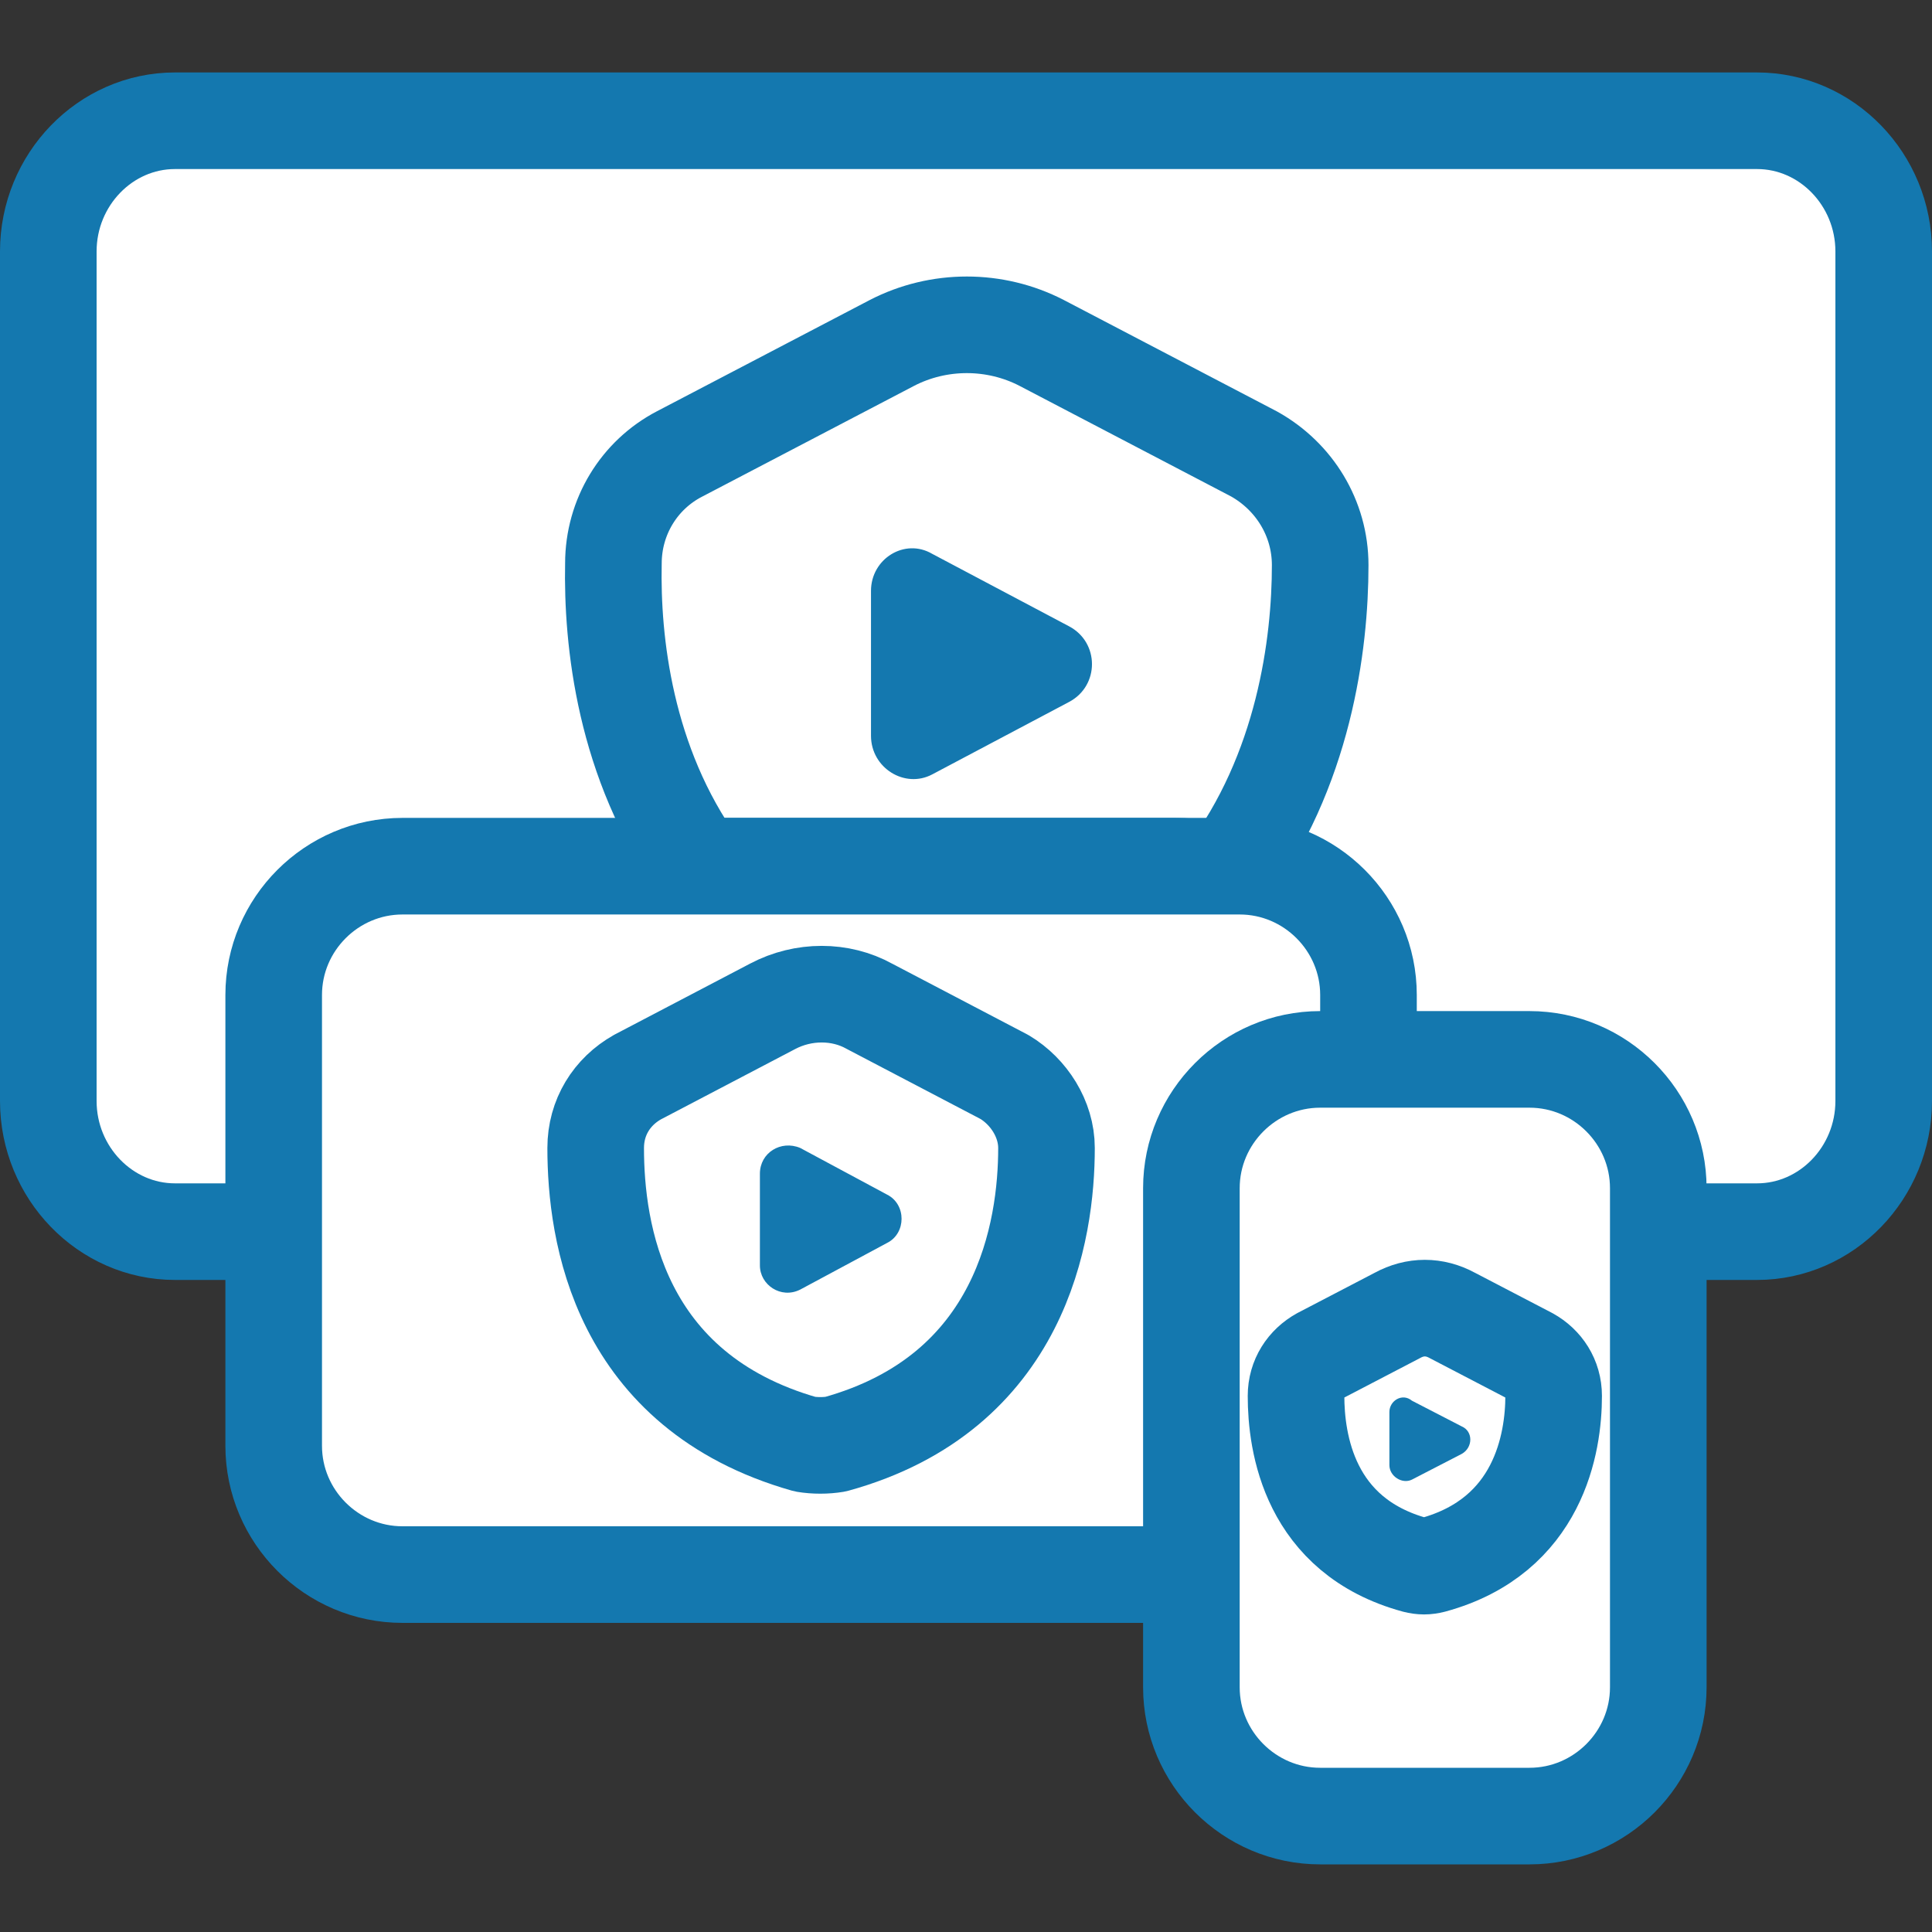
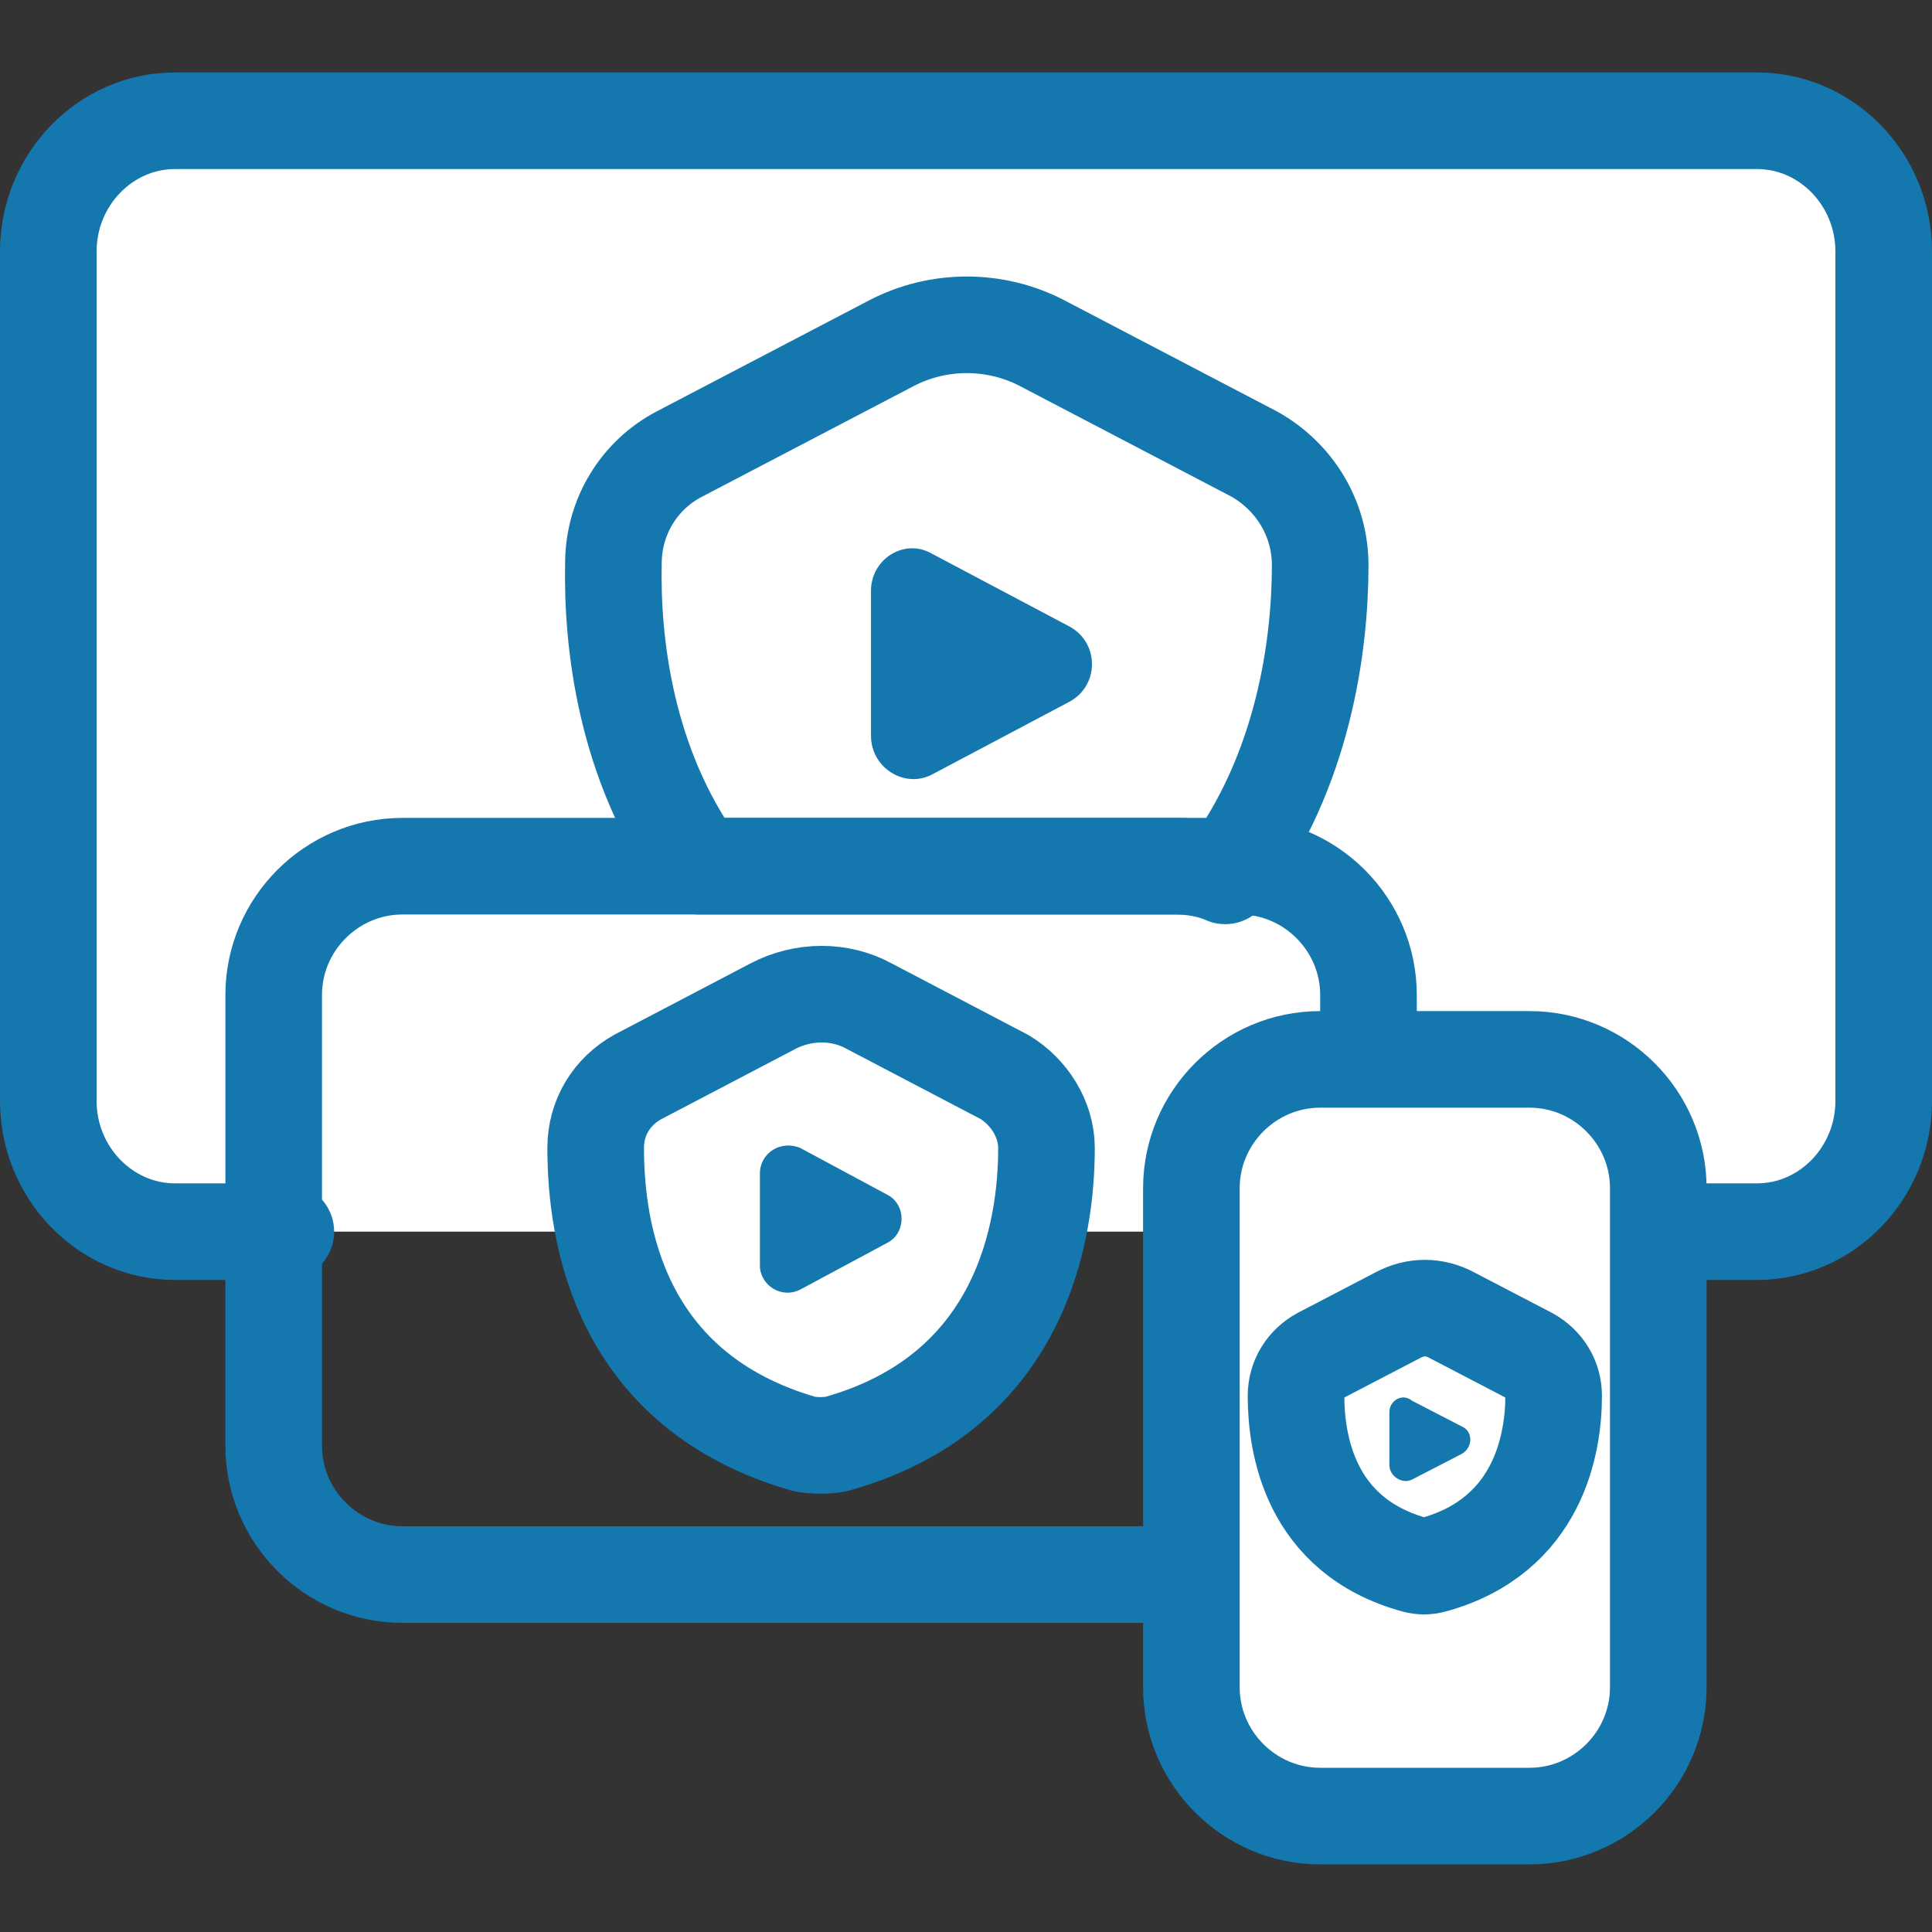
<svg xmlns="http://www.w3.org/2000/svg" width="80" height="80" viewBox="0 0 80 80" fill="none">
  <rect x="0" y="0" width="80" height="80" fill="#333333" stroke="none" />
  <path d="M11.836 51H7.246C4.361 51 2 48.565 2 45.588V10.412C2 7.435 4.361 5 7.246 5H72.754C75.639 5 78 7.435 78 10.412V45.588C78 48.565 75.639 51 72.754 51H68.23" fill="white" />
  <path d="M11.836 51H7.246C4.361 51 2 48.565 2 45.588V10.412C2 7.435 4.361 5 7.246 5H72.754C75.639 5 78 7.435 78 10.412V45.588C78 48.565 75.639 51 72.754 51H68.23" stroke="#1478AF" stroke-width="4" stroke-miterlimit="10" stroke-linecap="round" stroke-linejoin="round" />
  <path fill-rule="evenodd" clip-rule="evenodd" d="M28.933 35.867H48.666C49.4 35.867 50.133 36 50.733 36.267C54 31.933 54.666 26.667 54.666 23.4C54.666 21.467 53.6 19.733 51.933 18.8L43.133 14.2C41.2 13.2 38.867 13.2 36.933 14.2L28.133 18.8C26.466 19.667 25.4 21.4 25.4 23.334C25.333 26.534 25.866 31.6 28.933 35.867Z" fill="white" stroke="#1478AF" stroke-width="4" stroke-miterlimit="10" stroke-linecap="round" stroke-linejoin="round" />
  <path d="M36.066 24.467V30.467C36.066 31.8 37.466 32.667 38.6 32.067L44.266 29.067C45.533 28.4 45.533 26.6 44.266 25.933L38.6 22.933C37.466 22.267 36.066 23.133 36.066 24.467Z" fill="#1478AF" />
-   <path d="M56.666 44V41.2C56.666 38.267 54.266 35.867 51.333 35.867H16.666C13.733 35.867 11.333 38.267 11.333 41.2V59.867C11.333 62.8 13.733 65.2 16.666 65.2H51.333C52.066 65.2 52.733 65.067 53.333 64.8" fill="white" />
  <path d="M56.666 44V41.2C56.666 38.267 54.266 35.867 51.333 35.867H16.666C13.733 35.867 11.333 38.267 11.333 41.2V59.867C11.333 62.8 13.733 65.2 16.666 65.2H51.333C52.066 65.2 52.733 65.067 53.333 64.8" stroke="#1478AF" stroke-width="4" stroke-miterlimit="10" stroke-linecap="round" stroke-linejoin="round" />
  <path d="M63.333 75.2H54.666C51.733 75.2 49.333 72.8 49.333 69.867V49.2C49.333 46.267 51.733 43.867 54.666 43.867H63.333C66.266 43.867 68.666 46.267 68.666 49.2V69.867C68.666 72.8 66.266 75.2 63.333 75.2Z" fill="white" stroke="#1478AF" stroke-width="4" stroke-miterlimit="10" stroke-linecap="round" stroke-linejoin="round" />
  <path d="M34.599 59.8C42.333 57.667 43.333 50.934 43.333 47.534C43.333 46.334 42.599 45.2 41.599 44.6L35.999 41.667C34.799 41 33.266 41 31.999 41.667L26.399 44.6C25.333 45.2 24.666 46.267 24.666 47.534C24.666 51 25.599 57.6 33.333 59.8C33.733 59.867 34.199 59.867 34.599 59.8Z" fill="white" stroke="#1478AF" stroke-width="4" stroke-miterlimit="10" stroke-linecap="round" stroke-linejoin="round" />
  <path d="M31.466 48.6V52.4C31.466 53.2 32.333 53.8 33.133 53.4L36.733 51.467C37.532 51.067 37.532 49.867 36.733 49.467L33.133 47.533C32.333 47.2 31.466 47.733 31.466 48.6Z" fill="#1478AF" />
  <path d="M59.333 64.8C63.733 63.6 64.333 59.734 64.333 57.8C64.333 57.067 63.933 56.467 63.333 56.134L60.133 54.467C59.399 54.067 58.599 54.067 57.866 54.467L54.666 56.134C54.066 56.467 53.666 57.067 53.666 57.8C53.666 59.734 54.199 63.6 58.599 64.8C58.866 64.867 59.066 64.867 59.333 64.8Z" fill="white" stroke="#1478AF" stroke-width="4" stroke-miterlimit="10" stroke-linecap="round" stroke-linejoin="round" />
  <path d="M57.532 58.467V60.667C57.532 61.133 58.066 61.467 58.466 61.267L60.532 60.2C60.999 59.934 60.999 59.267 60.532 59.067L58.466 58C58.066 57.667 57.532 58 57.532 58.467Z" fill="#1478AF" />
</svg>